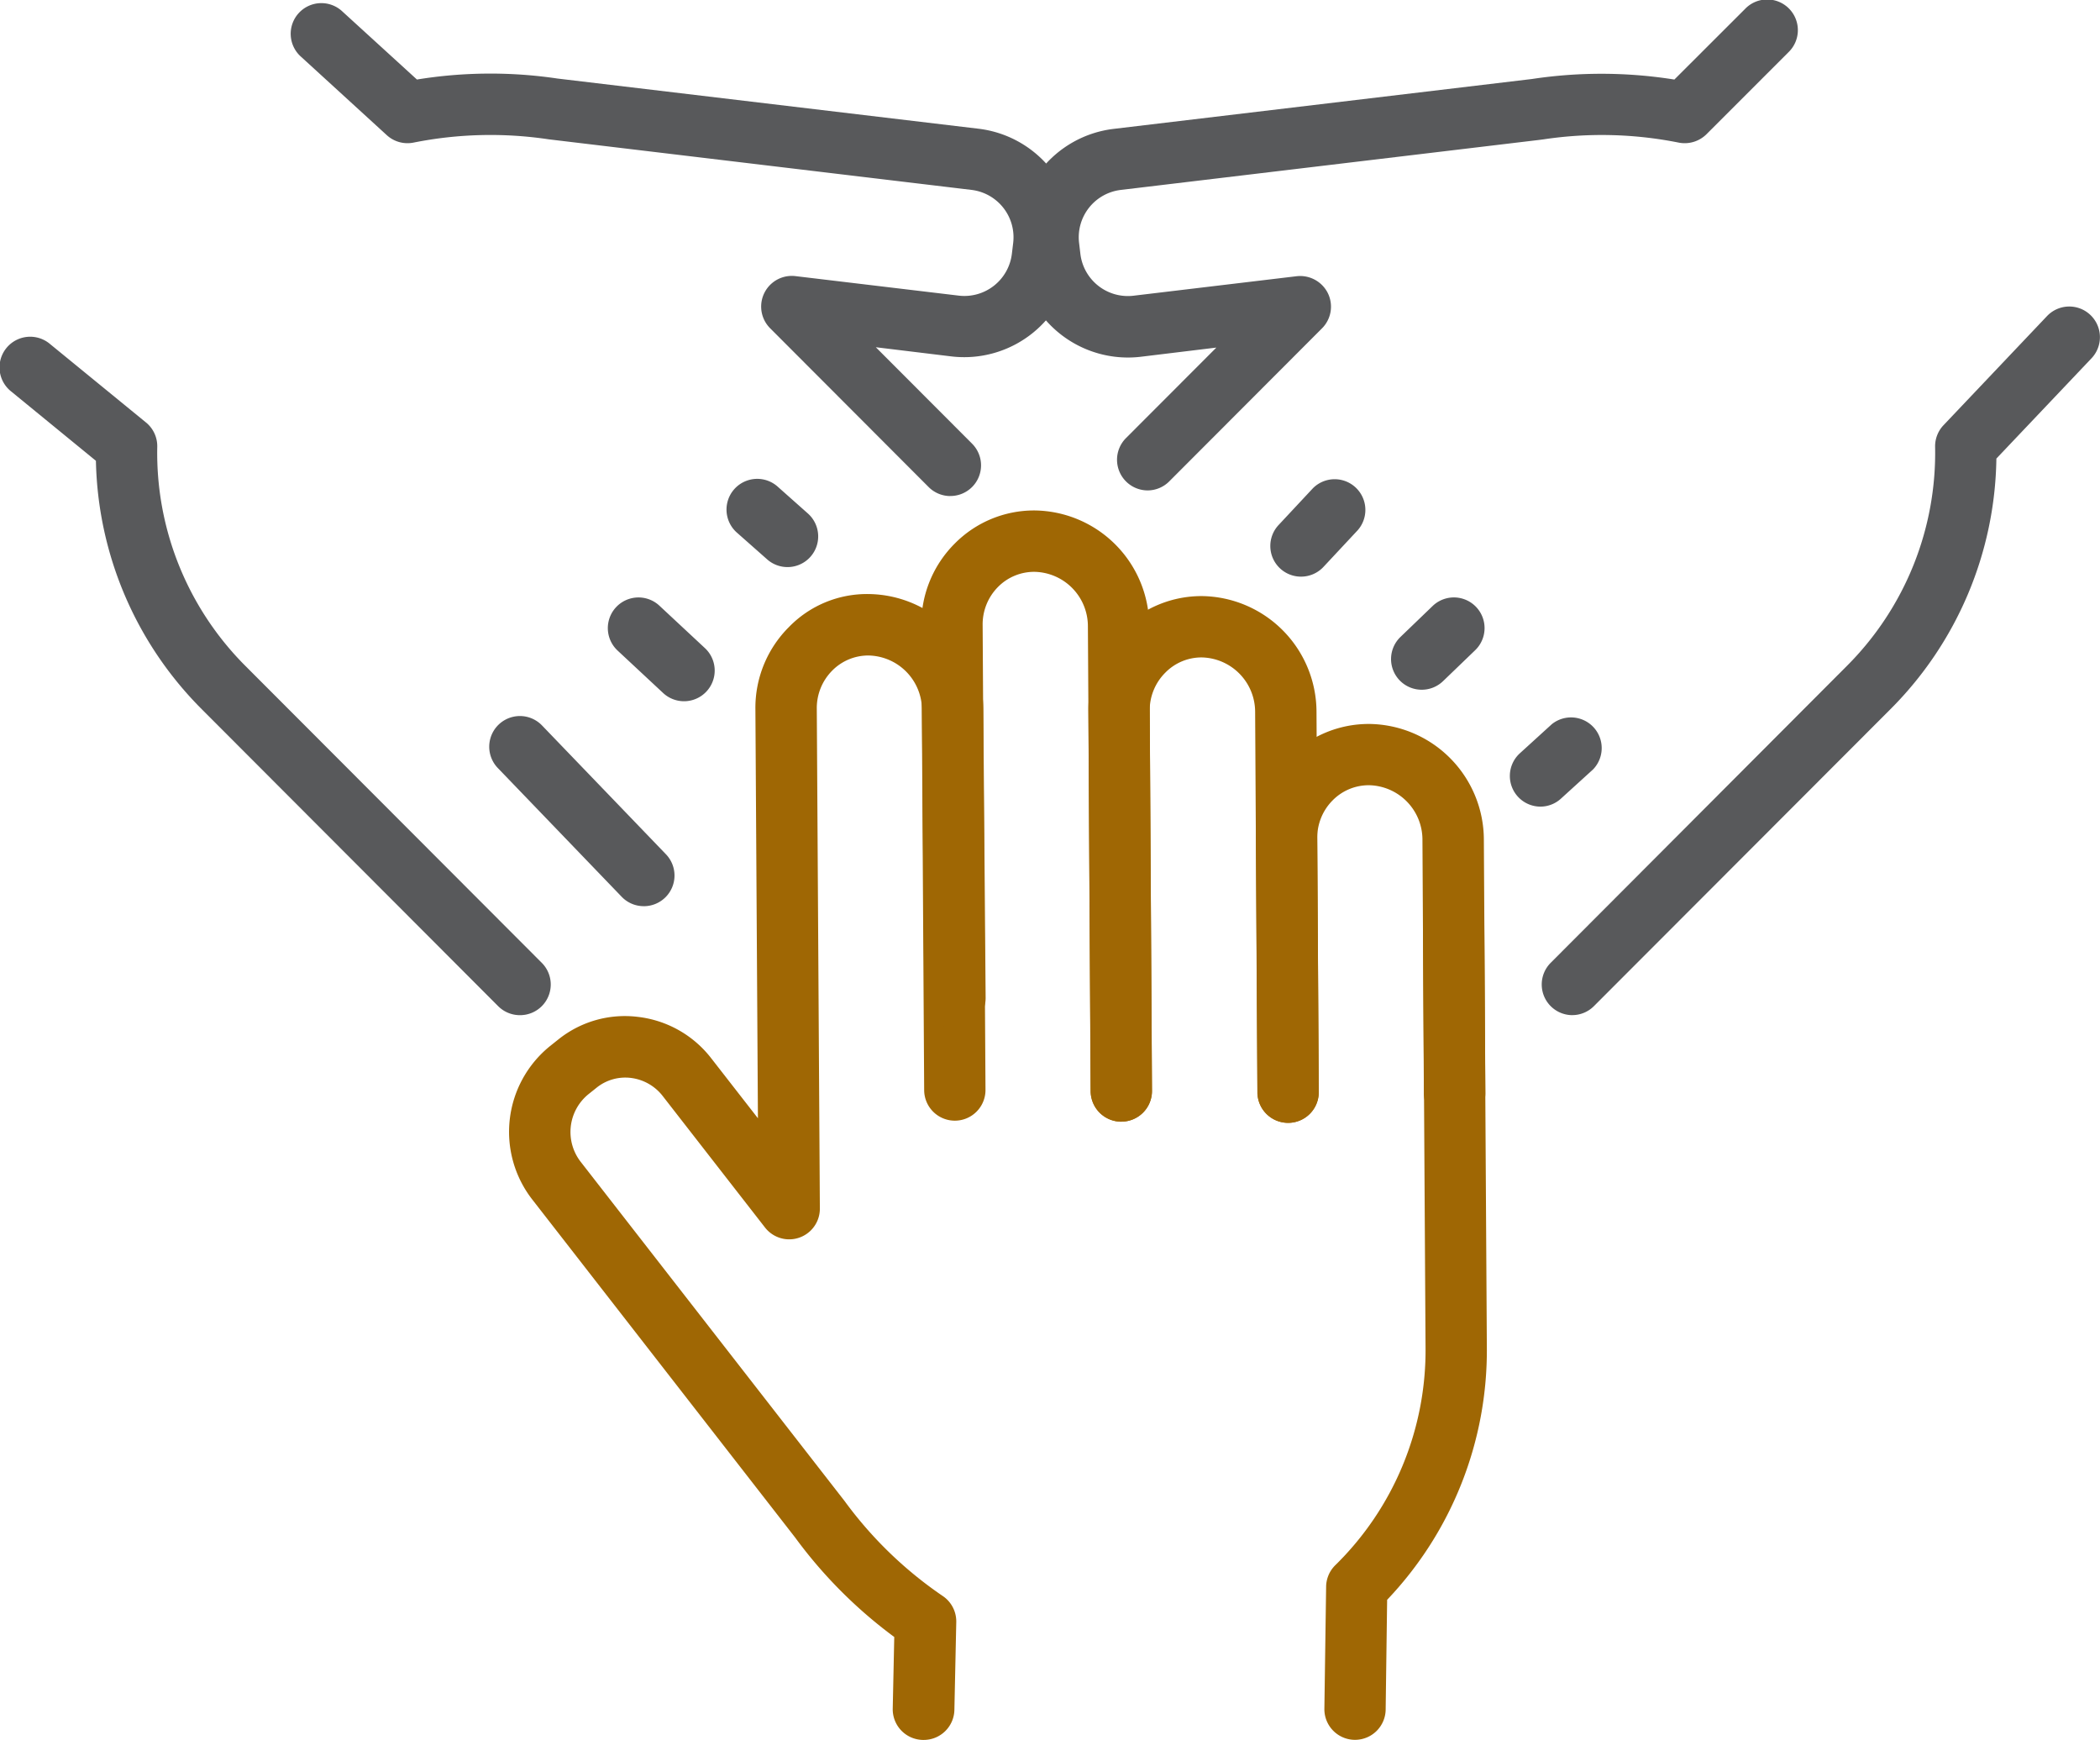
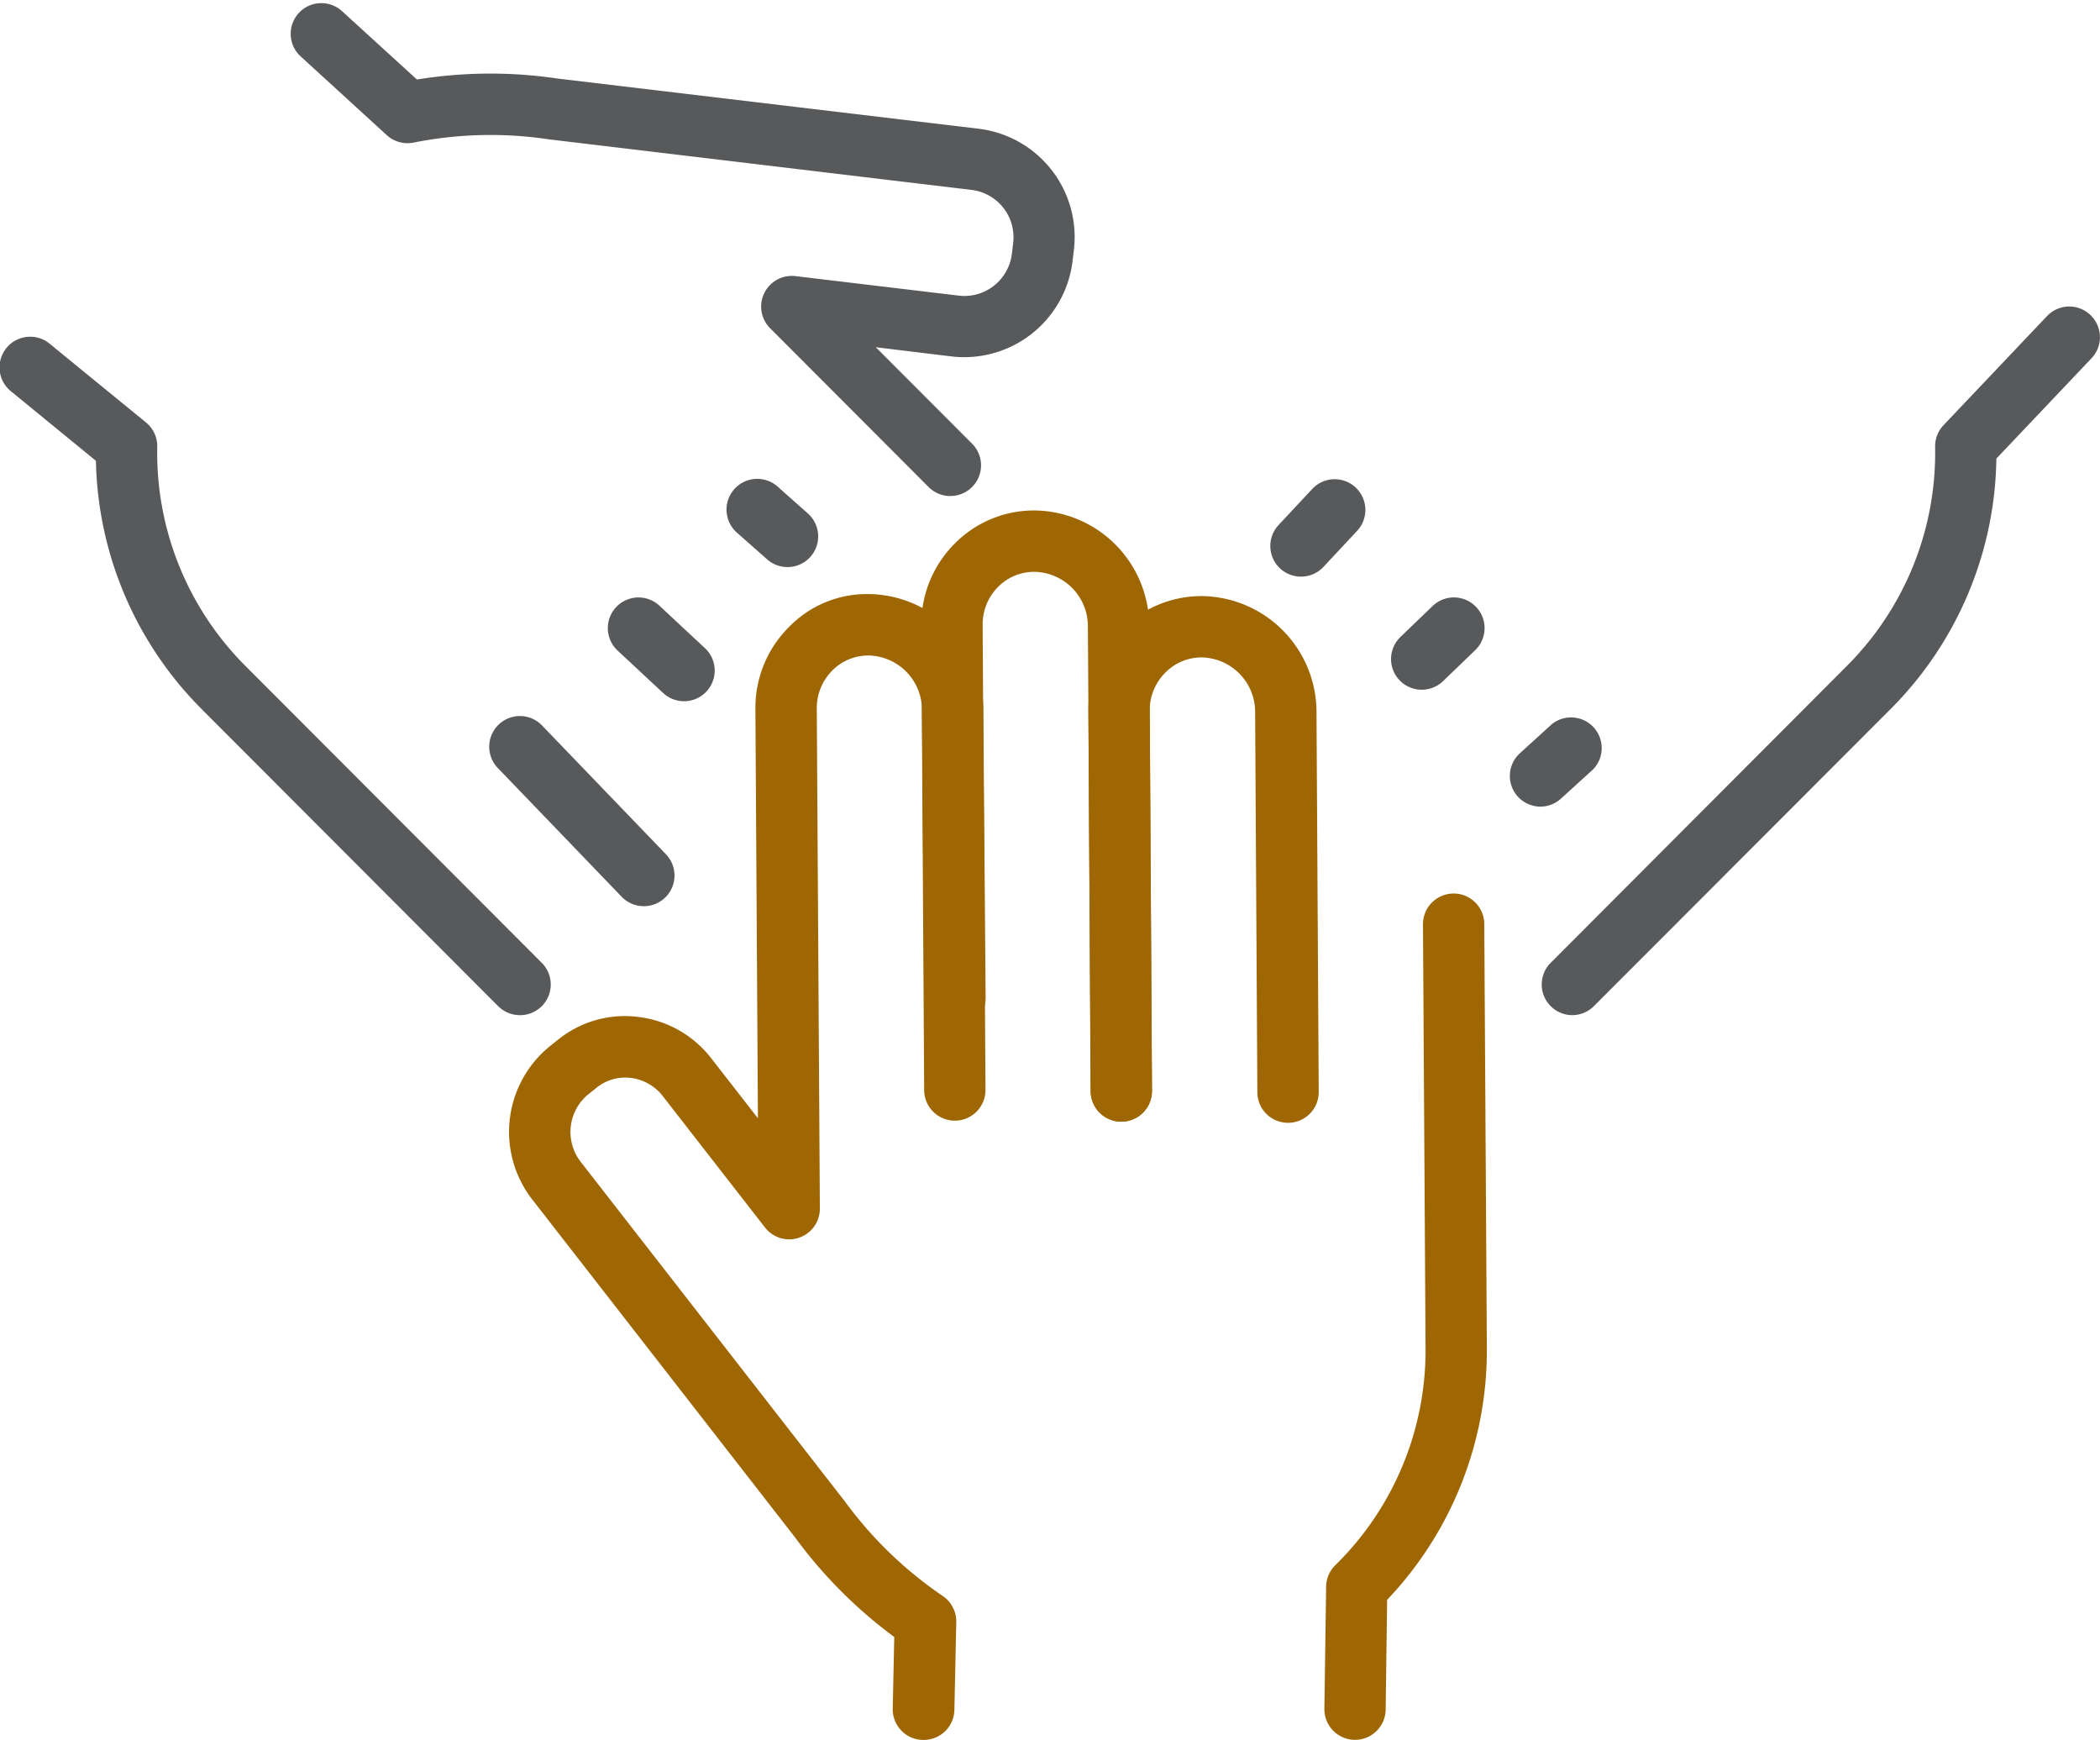
<svg xmlns="http://www.w3.org/2000/svg" width="94.928" height="78.635" viewBox="0 0 94.928 78.635">
  <g id="Warstwa_2" data-name="Warstwa 2" transform="translate(0 -0.06)">
    <g id="_ëîé_1" data-name="‘ëîé_1" transform="translate(0 0.06)">
      <path id="Path_260" data-name="Path 260" d="M201.71,199.59a1.386,1.386,0,0,1-.945-.371l-2.059-1.919a1.386,1.386,0,0,1,1.889-2.029l2.059,1.919a1.386,1.386,0,0,1-.944,2.4Z" transform="translate(-170.788 -167.898)" fill="#58595b" />
      <path id="Path_261" data-name="Path 261" d="M166.581,242.2a1.377,1.377,0,0,1-1-.425l-5.6-5.82a1.386,1.386,0,1,1,2-1.922l5.6,5.82a1.386,1.386,0,0,1-1,2.348Z" transform="translate(-137.479 -201.246)" fill="#58595b" />
      <path id="Path_262" data-name="Path 262" d="M23.5,140.644a1.386,1.386,0,0,1-.981-.407l-13.4-13.422A16.336,16.336,0,0,1,4.336,115.59L.508,112.458a1.386,1.386,0,1,1,1.755-2.145L6.6,113.858a1.386,1.386,0,0,1,.509,1.093,13.615,13.615,0,0,0,3.981,9.906l13.4,13.421a1.386,1.386,0,0,1-.981,2.366Z" transform="translate(0 -94.764)" fill="#58595b" />
      <path id="Path_263" data-name="Path 263" d="M124.795,23.5a1.386,1.386,0,0,1-.981-.406l-7.166-7.178a1.386,1.386,0,0,1,1.145-2.356l7.393.883a2.162,2.162,0,0,0,2.389-1.887l.06-.5a2.156,2.156,0,0,0-1.879-2.392L106.641,7.378a17.738,17.738,0,0,0-6.11.147,1.386,1.386,0,0,1-1.211-.335L95.452,3.654A1.386,1.386,0,1,1,97.32,1.607l3.362,3.068a20.688,20.688,0,0,1,6.357-.044L126.079,6.9a4.932,4.932,0,0,1,4.3,5.477l-.06.5a4.933,4.933,0,0,1-5.468,4.313l-3.426-.416,4.343,4.35a1.386,1.386,0,0,1-.978,2.374Z" transform="translate(-81.835 -1.081)" fill="#58595b" />
      <path id="Path_264" data-name="Path 264" d="M239.638,160.122a1.386,1.386,0,0,1-.92-.349l-1.386-1.225a1.389,1.389,0,0,1,1.842-2.079l1.379,1.225a1.386,1.386,0,0,1-.915,2.428Z" transform="translate(-204.04 -134.493)" fill="#58595b" />
-       <path id="Path_265" data-name="Path 265" d="M455.135,198.925a1.386,1.386,0,0,1-.96-2.385l1.455-1.4a1.386,1.386,0,1,1,1.921,2l-1.454,1.4A1.386,1.386,0,0,1,455.135,198.925Z" transform="translate(-390.869 -167.753)" fill="#58595b" />
+       <path id="Path_265" data-name="Path 265" d="M455.135,198.925a1.386,1.386,0,0,1-.96-2.385l1.455-1.4a1.386,1.386,0,1,1,1.921,2l-1.454,1.4A1.386,1.386,0,0,1,455.135,198.925" transform="translate(-390.869 -167.753)" fill="#58595b" />
      <path id="Path_266" data-name="Path 266" d="M493.891,238.039a1.386,1.386,0,0,1-.933-2.41l1.443-1.314a1.386,1.386,0,0,1,1.865,2.044l-1.443,1.312A1.378,1.378,0,0,1,493.891,238.039Z" transform="translate(-424.255 -201.584)" fill="#58595b" />
      <path id="Path_267" data-name="Path 267" d="M504.289,132.058a1.386,1.386,0,0,1-.981-2.366L516.7,116.271a13.61,13.61,0,0,0,3.984-9.906,1.386,1.386,0,0,1,.381-.97l4.678-4.931a1.386,1.386,0,1,1,2.011,1.908l-4.3,4.532a16.336,16.336,0,0,1-4.792,11.33l-13.4,13.416a1.386,1.386,0,0,1-.983.407Z" transform="translate(-433.21 -86.179)" fill="#58595b" />
-       <path id="Path_268" data-name="Path 268" d="M337.791,22.224a1.386,1.386,0,0,1-.981-2.366l4.084-4.089-3.426.416A4.933,4.933,0,0,1,332,11.874l-.06-.506a4.932,4.932,0,0,1,4.3-5.482l18.915-2.255a21.021,21.021,0,0,1,6.443.024L364.789.468a1.386,1.386,0,1,1,1.962,1.957l-3.7,3.7a1.4,1.4,0,0,1-1.258.38,17.738,17.738,0,0,0-6.109-.147l-.2.026-18.913,2.26a2.156,2.156,0,0,0-1.883,2.39l.06.506a2.162,2.162,0,0,0,2.389,1.886l7.39-.883a1.4,1.4,0,0,1,1.409.77,1.386,1.386,0,0,1-.265,1.585l-6.907,6.918A1.386,1.386,0,0,1,337.791,22.224Z" transform="translate(-285.91 -0.06)" fill="#58595b" />
      <path id="Path_269" data-name="Path 269" d="M415.761,160.56a1.386,1.386,0,0,1-1.012-2.334l1.553-1.663a1.388,1.388,0,0,1,2.022,1.9l-1.553,1.663A1.386,1.386,0,0,1,415.761,160.56Z" transform="translate(-356.951 -134.499)" fill="#58595b" />
-       <path id="Path_270" data-name="Path 270" d="M418.631,254.223a1.386,1.386,0,0,1-1.386-1.378l-.065-11.459a2.463,2.463,0,0,0-2.411-2.465h-.014a2.289,2.289,0,0,0-1.631.68,2.394,2.394,0,0,0-.7,1.721l.071,11.459a1.386,1.386,0,0,1-1.377,1.4h-.008a1.386,1.386,0,0,1-1.386-1.378l-.071-11.46a5.15,5.15,0,0,1,1.516-3.7,5.046,5.046,0,0,1,3.591-1.491h.03a5.242,5.242,0,0,1,5.166,5.22l.068,11.459a1.386,1.386,0,0,1-1.378,1.394Z" transform="translate(-352.88 -203.433)" fill="#9f6704" />
      <path id="Path_271" data-name="Path 271" d="M364.026,218.265a1.386,1.386,0,0,1-1.386-1.377l-.1-17.184a2.465,2.465,0,0,0-2.41-2.472h-.012a2.288,2.288,0,0,0-1.63.68,2.4,2.4,0,0,0-.714,1.723l.1,17.184a1.386,1.386,0,0,1-1.378,1.393h-.008a1.386,1.386,0,0,1-1.386-1.377l-.1-17.184a5.149,5.149,0,0,1,1.524-3.7,5.065,5.065,0,0,1,3.62-1.491,5.245,5.245,0,0,1,5.168,5.22l.1,17.191a1.386,1.386,0,0,1-1.377,1.394Z" transform="translate(-305.803 -167.52)" fill="#9f6704" />
      <path id="Path_272" data-name="Path 272" d="M309.572,194.174a1.386,1.386,0,0,1-1.386-1.378l-.128-21.009a2.461,2.461,0,0,0-2.41-2.465h-.015A2.292,2.292,0,0,0,304,170a2.4,2.4,0,0,0-.7,1.723l.129,21.009a1.386,1.386,0,0,1-1.378,1.394h-.008a1.386,1.386,0,0,1-1.386-1.376l-.129-21.011a5.147,5.147,0,0,1,1.516-3.7,5.04,5.04,0,0,1,3.589-1.491h.033a5.239,5.239,0,0,1,5.164,5.22l.127,21.01a1.386,1.386,0,0,1-1.377,1.393Z" transform="translate(-258.881 -143.478)" fill="#9f6704" />
      <path id="Path_273" data-name="Path 273" d="M433.385,329.7h-.019A1.386,1.386,0,0,1,432,328.3l.079-5.524a1.386,1.386,0,0,1,.416-.97,13.6,13.6,0,0,0,4.078-9.861l-.116-19.1a1.386,1.386,0,0,1,1.377-1.394h.008a1.386,1.386,0,0,1,1.386,1.378l.116,19.1a16.344,16.344,0,0,1-4.507,11.442l-.067,4.969A1.386,1.386,0,0,1,433.385,329.7Z" transform="translate(-372.133 -251.069)" fill="#9f6704" />
      <path id="Path_274" data-name="Path 274" d="M184.8,245.564h-.035a1.386,1.386,0,0,1-1.357-1.415l.069-3.237a21.076,21.076,0,0,1-4.484-4.5l-11.872-15.262a4.982,4.982,0,0,1,.787-6.937l.395-.315a4.8,4.8,0,0,1,3.574-1.013,4.9,4.9,0,0,1,3.326,1.872l2.111,2.711-.114-18.5a5.15,5.15,0,0,1,1.516-3.7,4.915,4.915,0,0,1,3.62-1.491,5.243,5.243,0,0,1,5.166,5.22l.105,13.026a1.386,1.386,0,0,1-1.376,1.4h-.01a1.386,1.386,0,0,1-1.386-1.375l-.105-13.026a2.464,2.464,0,0,0-2.411-2.468h-.014a2.288,2.288,0,0,0-1.63.68,2.4,2.4,0,0,0-.7,1.721l.139,22.588a1.386,1.386,0,0,1-2.481.861l-4.62-5.937a2.151,2.151,0,0,0-1.452-.823,2.067,2.067,0,0,0-1.524.43l-.394.315a2.2,2.2,0,0,0-.327,3.065l11.918,15.317a18.12,18.12,0,0,0,4.435,4.289,1.386,1.386,0,0,1,.611,1.178l-.085,3.974A1.386,1.386,0,0,1,184.8,245.564Z" transform="translate(-143.053 -166.929)" fill="#9f6704" />
    </g>
  </g>
</svg>